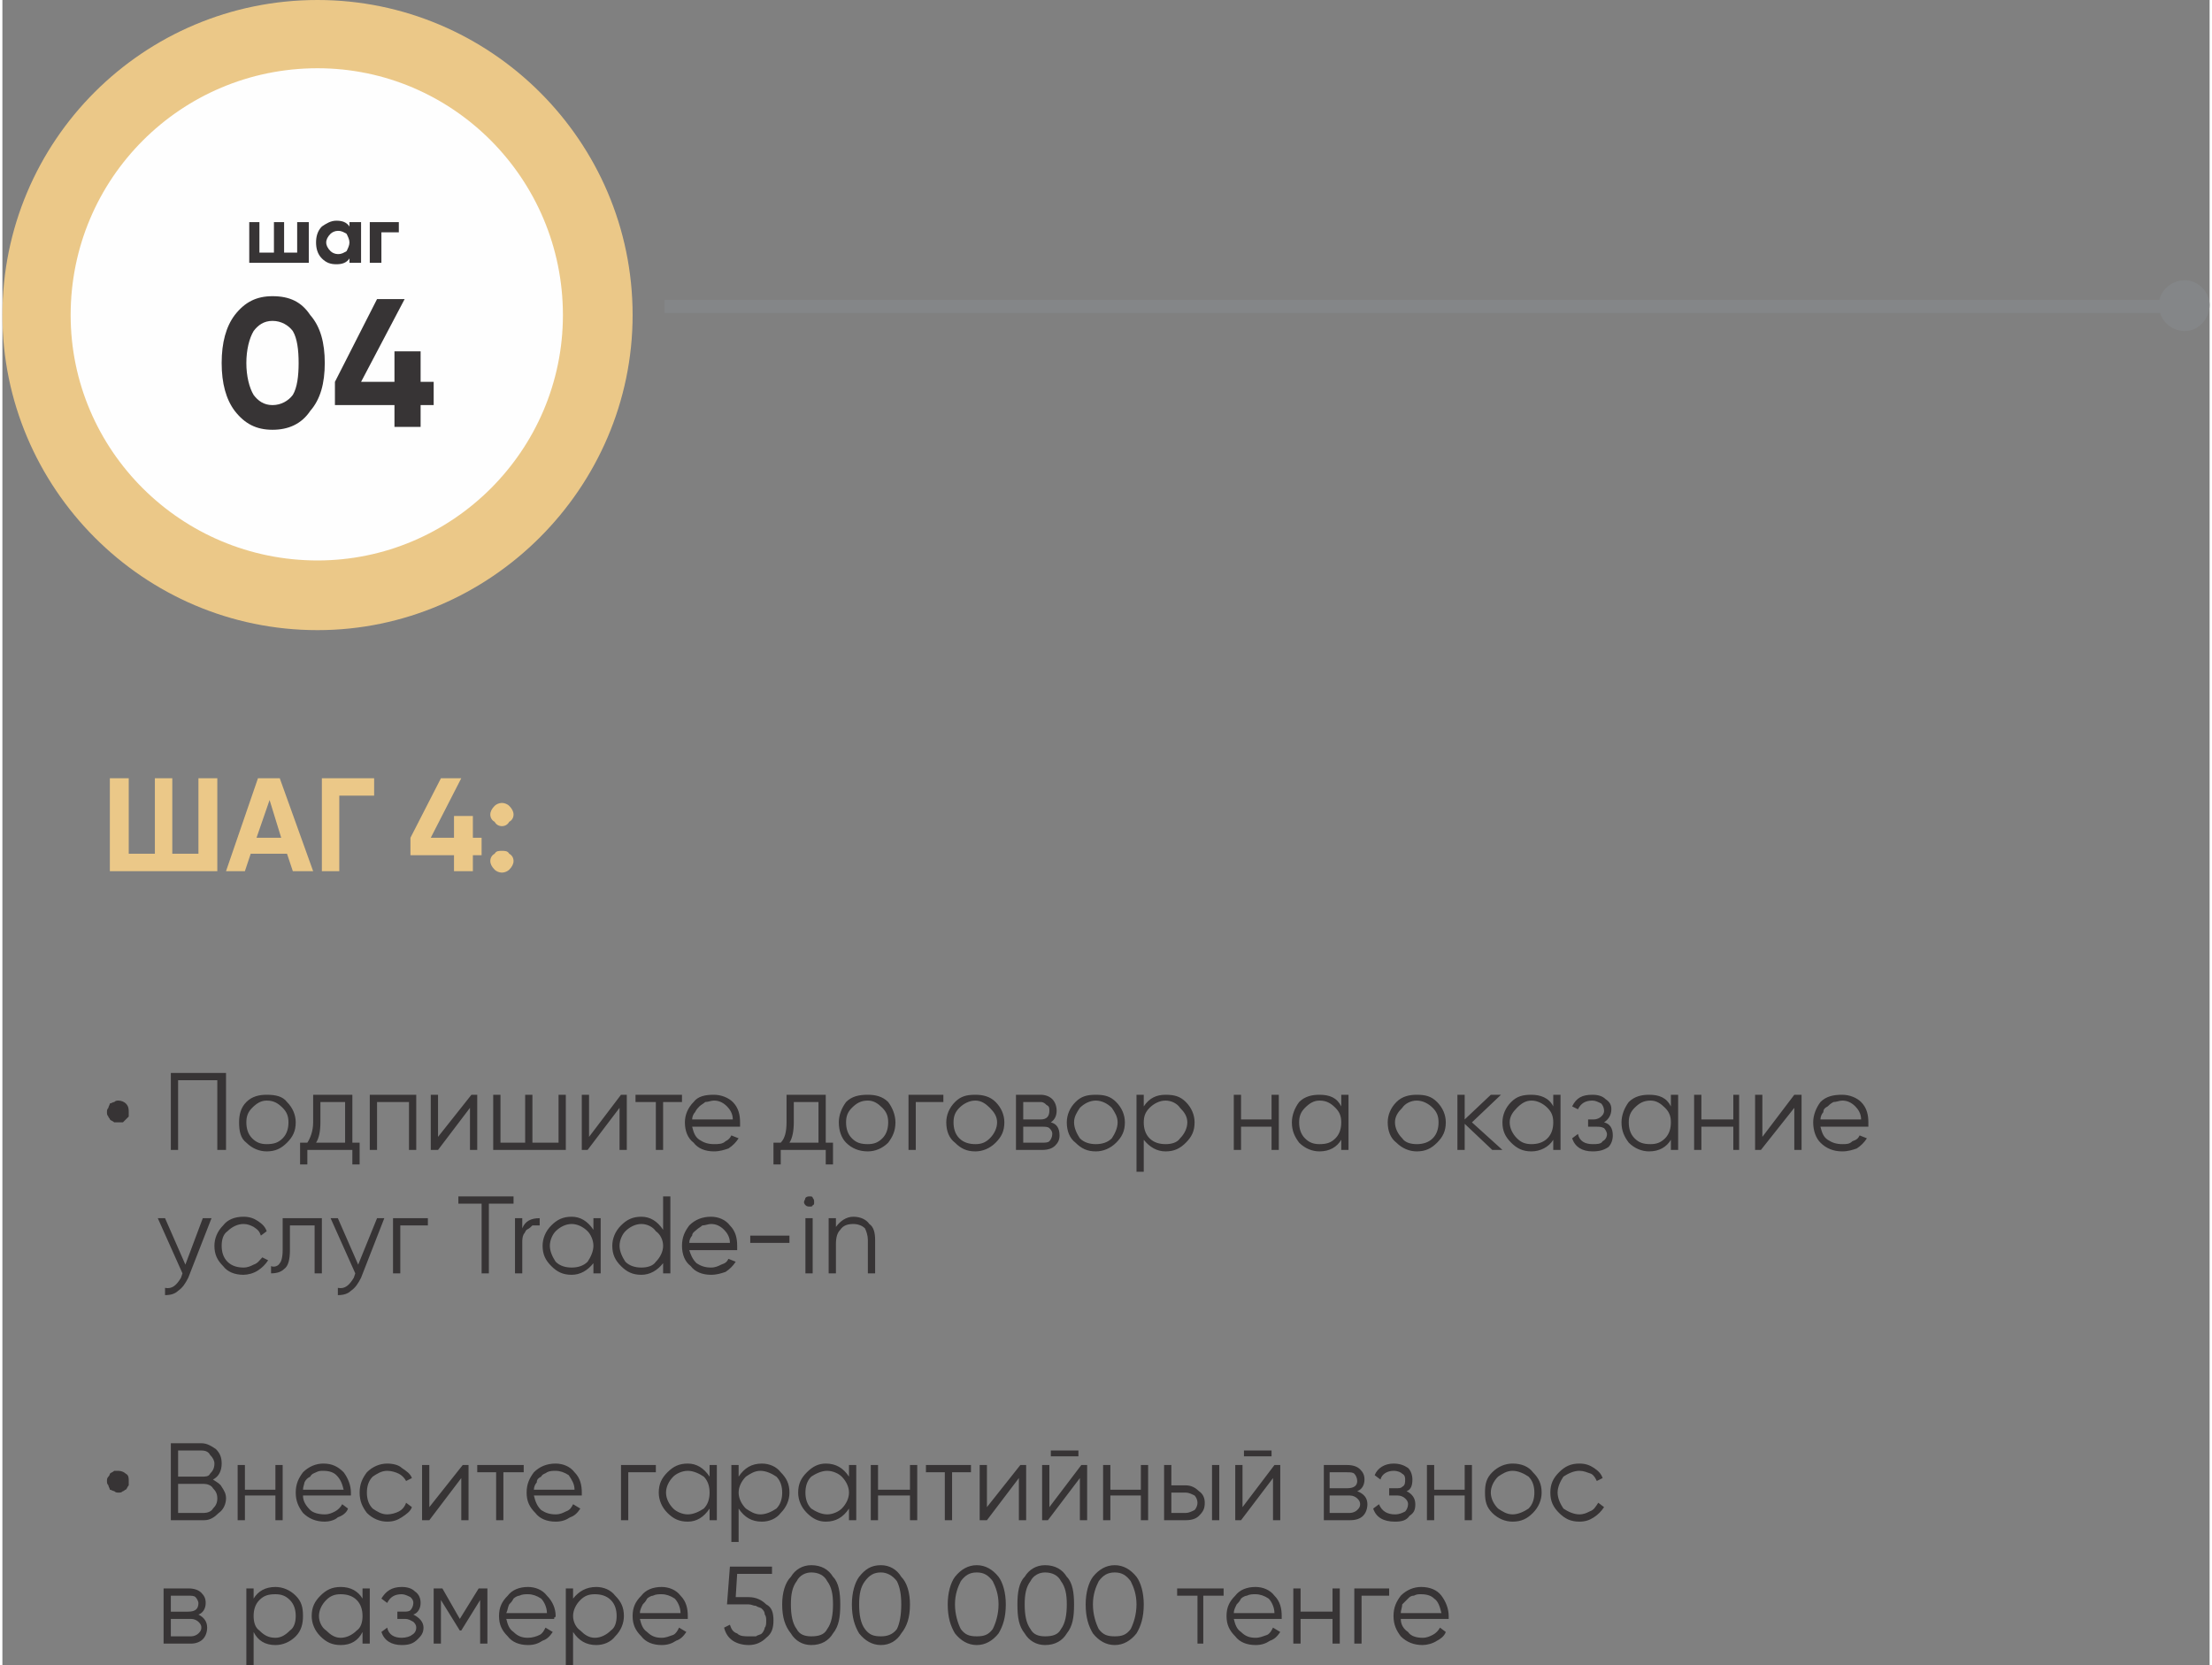
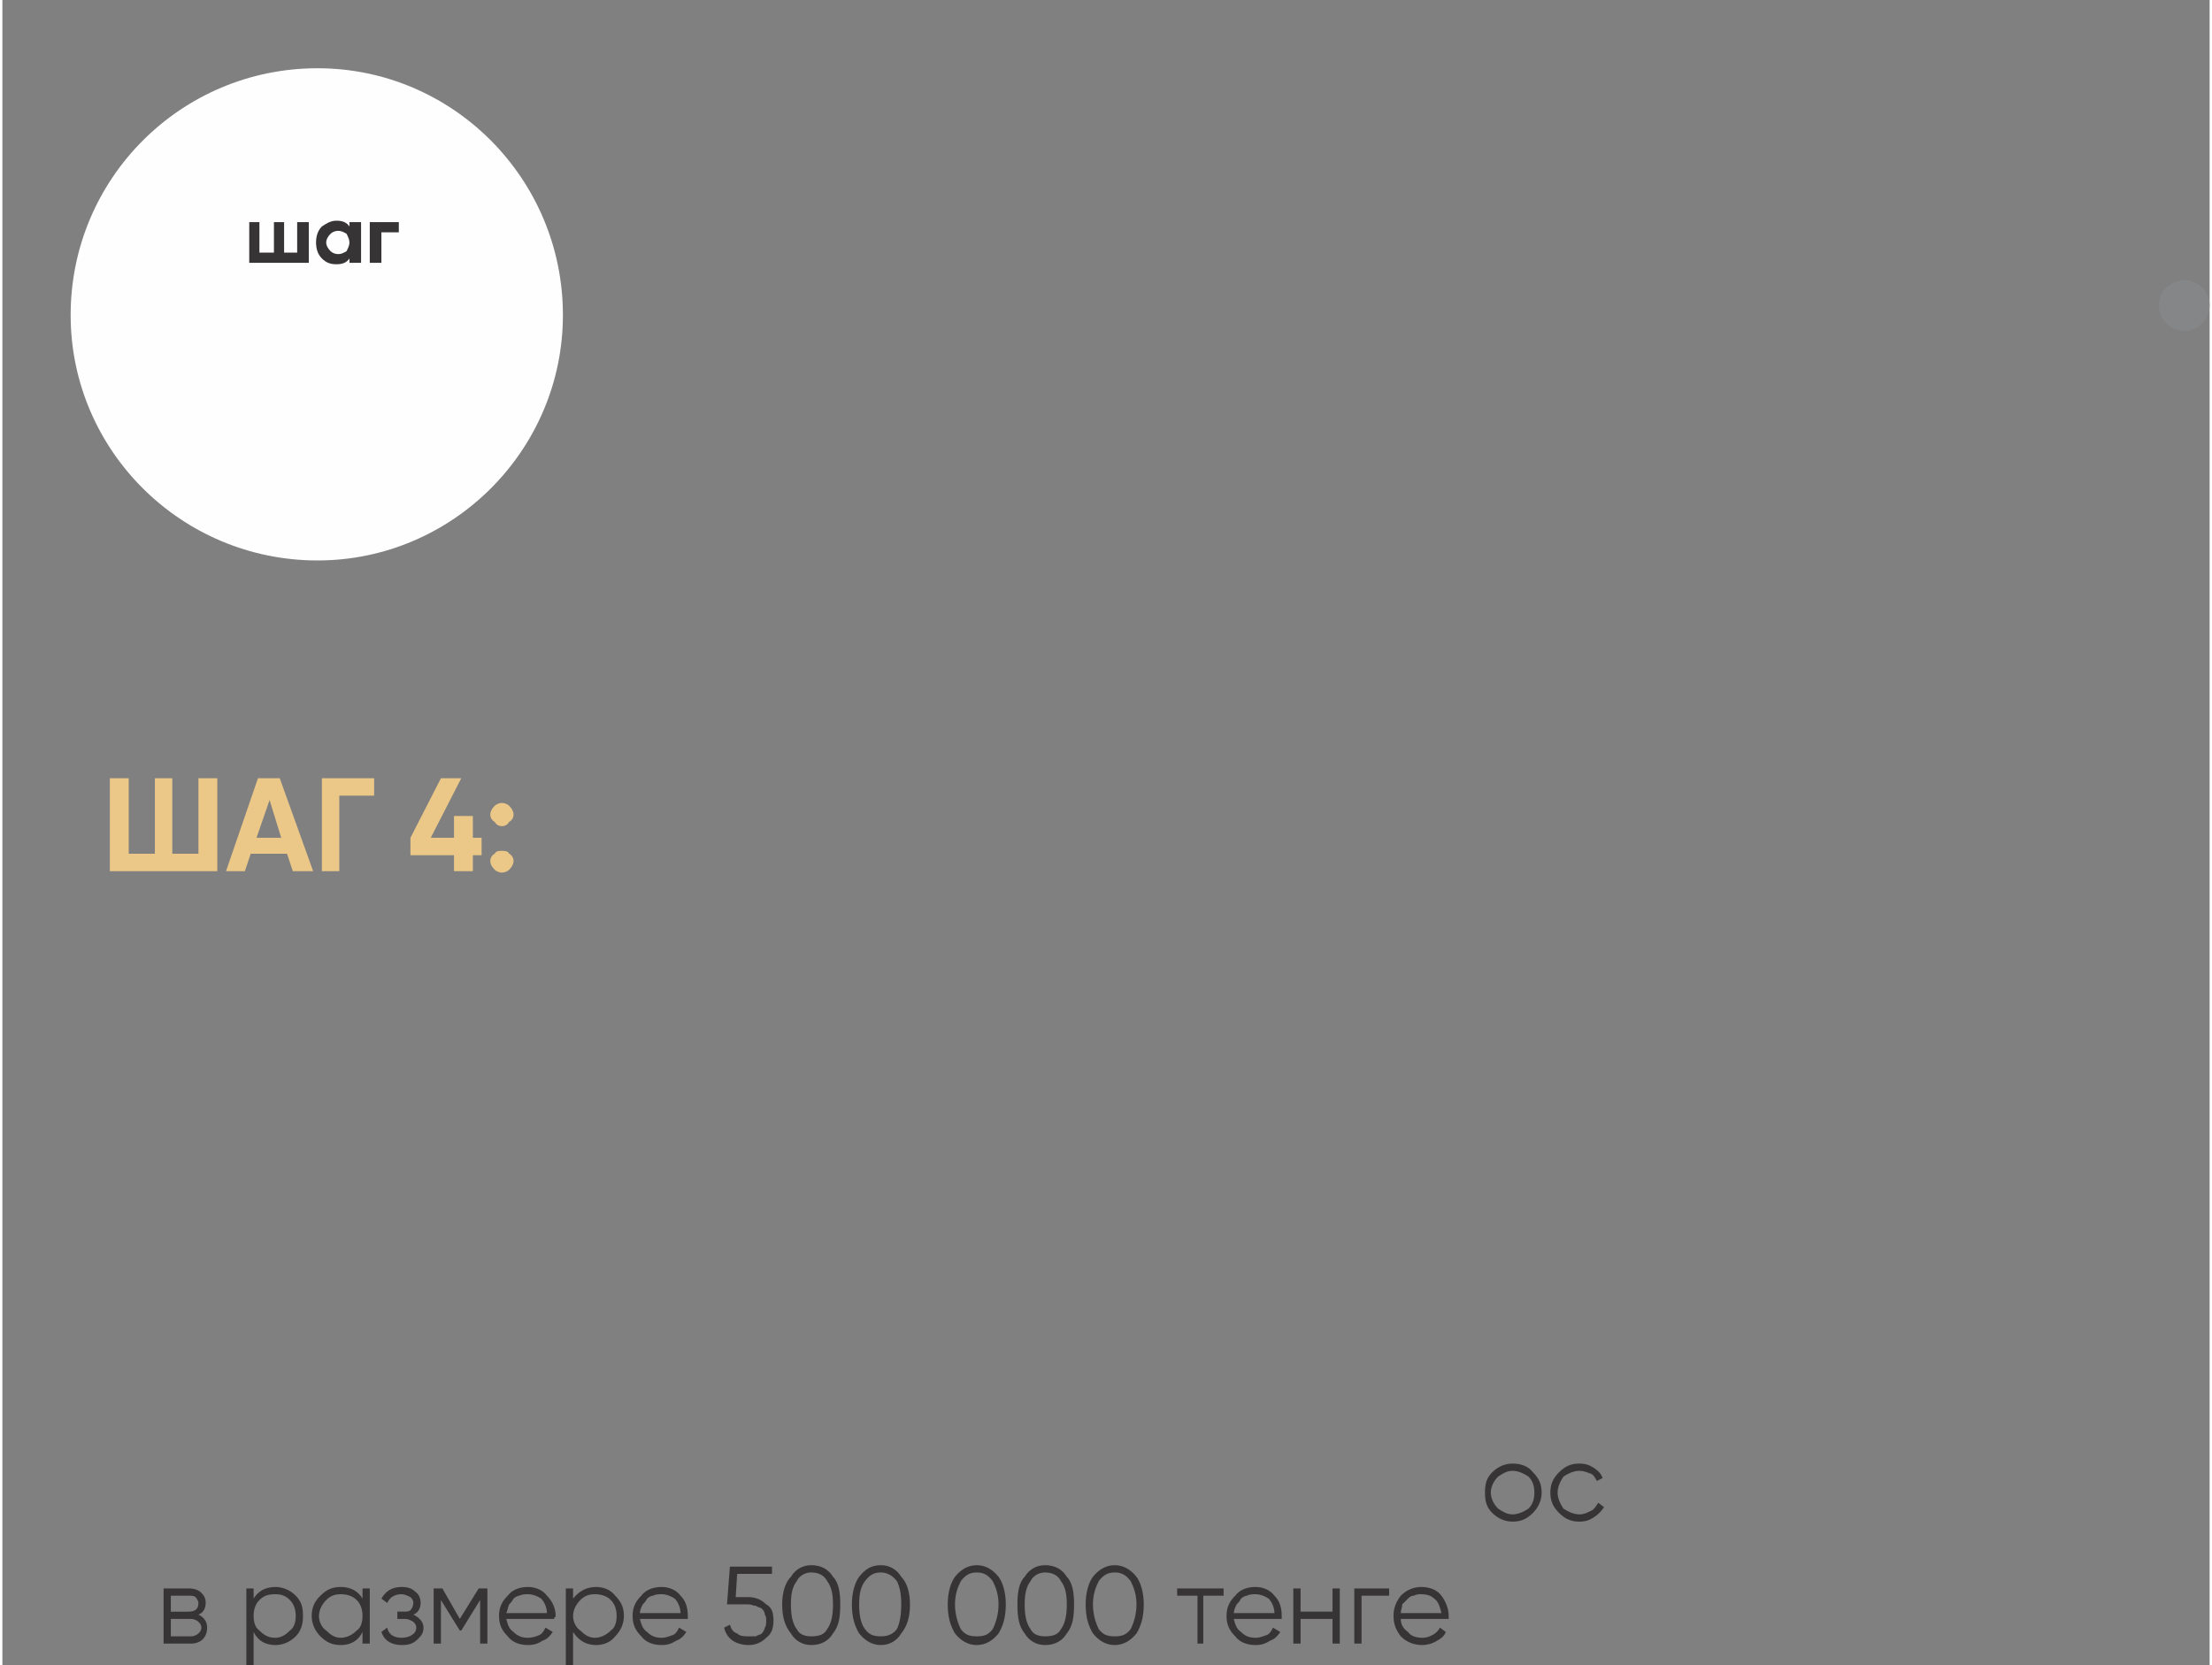
<svg xmlns="http://www.w3.org/2000/svg" xml:space="preserve" width="421px" height="317px" style="shape-rendering:geometricPrecision; text-rendering:geometricPrecision; image-rendering:optimizeQuality; fill-rule:evenodd; clip-rule:evenodd" viewBox="0 0 15.2 11.47">
  <rect x="0" y="0" width="15.2" height="11.47" fill="#808080" stroke="none" />
  <defs>
    <style type="text/css">  .str0 {stroke:#848688;stroke-width:0.09;stroke-miterlimit:22.926} .fil4 {fill:none} .fil3 {fill:#FEFEFE} .fil5 {fill:#848688} .fil2 {fill:#EBC888} .fil1 {fill:#373435;fill-rule:nonzero} .fil0 {fill:#EBC888;fill-rule:nonzero}  </style>
  </defs>
  <g id="Слой_x0020_1">
    <g id="_2227284579552">
      <path class="fil0" d="M1.35 5.36l0.13 0 0 0.64 -0.74 0 0 -0.64 0.13 0 0 0.52 0.18 0 0 -0.52 0.12 0 0 0.52 0.18 0 0 -0.52zm0.65 0.64l-0.04 -0.12 -0.25 0 -0.04 0.12 -0.13 0 0.22 -0.64 0.15 0 0.23 0.64 -0.14 0zm-0.25 -0.23l0.17 0 -0.08 -0.26 -0.09 0.26zm0.81 -0.41l0 0.12 -0.24 0 0 0.52 -0.12 0 0 -0.64 0.36 0zm0.74 0.41l0 0.12 -0.06 0 0 0.11 -0.13 0 0 -0.11 -0.3 0 0 -0.12 0.21 -0.41 0.14 0 -0.21 0.41 0.16 0 0 -0.15 0.13 0 0 0.15 0.06 0zm0.19 -0.11c-0.01,0.02 -0.03,0.03 -0.05,0.03 -0.02,0 -0.04,-0.01 -0.05,-0.03 -0.02,-0.01 -0.03,-0.03 -0.03,-0.05 0,-0.02 0.01,-0.04 0.03,-0.06 0.01,-0.01 0.03,-0.02 0.05,-0.02 0.02,0 0.04,0.01 0.05,0.02 0.02,0.02 0.03,0.04 0.03,0.06 0,0.02 -0.01,0.04 -0.03,0.05zm0 0.33c-0.01,0.01 -0.03,0.02 -0.05,0.02 -0.02,0 -0.04,-0.01 -0.05,-0.02 -0.02,-0.02 -0.03,-0.04 -0.03,-0.06 0,-0.02 0.01,-0.04 0.03,-0.05 0.01,-0.02 0.03,-0.02 0.05,-0.02 0.02,0 0.04,0 0.05,0.02 0.02,0.01 0.03,0.03 0.03,0.05 0,0.02 -0.01,0.04 -0.03,0.06z" />
-       <path class="fil1" d="M0.8 7.73c-0.01,0 -0.02,0 -0.03,0 -0.01,-0.01 -0.02,-0.01 -0.03,-0.02 0,-0.01 -0.01,-0.01 -0.01,-0.02 -0.01,-0.01 -0.01,-0.02 -0.01,-0.03 0,-0.01 0,-0.02 0.01,-0.03 0,-0.01 0.01,-0.02 0.01,-0.03 0.01,0 0.02,-0.01 0.03,-0.01 0.01,-0.01 0.02,-0.01 0.03,-0.01 0.02,0 0.04,0.01 0.05,0.02 0.02,0.02 0.02,0.04 0.02,0.06 0,0.01 0,0.02 0,0.03 -0.01,0.01 -0.01,0.01 -0.02,0.02 -0.01,0.01 -0.01,0.01 -0.02,0.02 -0.01,0 -0.02,0 -0.03,0zm0.74 -0.34l0 0.53 -0.06 0 0 -0.48 -0.27 0 0 0.48 -0.05 0 0 -0.53 0.38 0zm0.42 0.48c-0.04,0.04 -0.08,0.06 -0.14,0.06 -0.05,0 -0.1,-0.02 -0.14,-0.06 -0.04,-0.03 -0.05,-0.08 -0.05,-0.14 0,-0.05 0.01,-0.1 0.05,-0.14 0.04,-0.04 0.09,-0.05 0.14,-0.05 0.06,0 0.11,0.01 0.14,0.05 0.04,0.04 0.06,0.09 0.06,0.14 0,0.06 -0.02,0.1 -0.06,0.14zm-0.24 -0.03c0.03,0.03 0.06,0.04 0.1,0.04 0.05,0 0.08,-0.01 0.11,-0.04 0.03,-0.03 0.04,-0.07 0.04,-0.11 0,-0.04 -0.01,-0.07 -0.04,-0.1 -0.03,-0.03 -0.06,-0.05 -0.11,-0.05 -0.04,0 -0.07,0.02 -0.1,0.05 -0.03,0.03 -0.04,0.06 -0.04,0.1 0,0.04 0.01,0.08 0.04,0.11zm0.69 0.03l0.05 0 0 0.15 -0.05 0 0 -0.1 -0.31 0 0 0.1 -0.05 0 0 -0.15 0.05 0c0.02,-0.03 0.04,-0.08 0.04,-0.14l0 -0.19 0.27 0 0 0.33zm-0.05 0l0 -0.28 -0.17 0 0 0.14c0,0.06 -0.01,0.11 -0.03,0.14l0.2 0zm0.49 -0.33l0 0.38 -0.05 0 0 -0.33 -0.22 0 0 0.33 -0.05 0 0 -0.38 0.32 0zm0.38 0l0.04 0 0 0.38 -0.05 0 0 -0.29 -0.22 0.29 -0.05 0 0 -0.38 0.05 0 0 0.29 0.23 -0.29zm0.6 0l0.05 0 0 0.38 -0.5 0 0 -0.38 0.05 0 0 0.33 0.17 0 0 -0.33 0.05 0 0 0.33 0.18 0 0 -0.33zm0.43 0l0.04 0 0 0.38 -0.05 0 0 -0.29 -0.22 0.29 -0.04 0 0 -0.38 0.05 0 0 0.29 0.22 -0.29zm0.42 0l0 0.05 -0.13 0 0 0.33 -0.05 0 0 -0.33 -0.14 0 0 -0.05 0.32 0zm0.22 0c0.05,0 0.1,0.02 0.13,0.05 0.04,0.04 0.05,0.09 0.05,0.14 0,0.01 0,0.01 0,0.01 0,0.01 0,0.01 0,0.02l-0.33 0c0.01,0.04 0.02,0.07 0.05,0.09 0.03,0.02 0.06,0.03 0.1,0.03 0.03,0 0.06,0 0.08,-0.02 0.02,-0.01 0.03,-0.02 0.04,-0.04l0.05 0.02c-0.02,0.03 -0.04,0.05 -0.07,0.07 -0.03,0.01 -0.06,0.02 -0.1,0.02 -0.06,0 -0.11,-0.02 -0.14,-0.06 -0.04,-0.03 -0.06,-0.08 -0.06,-0.14 0,-0.05 0.02,-0.1 0.06,-0.14 0.03,-0.04 0.08,-0.05 0.14,-0.05zm0 0.04c-0.02,0 -0.04,0.01 -0.06,0.01 -0.01,0.01 -0.03,0.02 -0.04,0.03 -0.01,0.01 -0.02,0.02 -0.03,0.04 -0.01,0.01 -0.02,0.03 -0.02,0.05l0.28 0c0,-0.04 -0.02,-0.07 -0.04,-0.09 -0.03,-0.03 -0.06,-0.04 -0.09,-0.04zm0.77 0.29l0.05 0 0 0.15 -0.05 0 0 -0.1 -0.31 0 0 0.1 -0.05 0 0 -0.15 0.05 0c0.03,-0.03 0.04,-0.08 0.04,-0.14l0 -0.19 0.27 0 0 0.33zm-0.05 0l0 -0.28 -0.17 0 0 0.14c0,0.06 -0.01,0.11 -0.03,0.14l0.2 0zm0.48 0c-0.04,0.04 -0.09,0.06 -0.14,0.06 -0.06,0 -0.11,-0.02 -0.15,-0.06 -0.03,-0.03 -0.05,-0.08 -0.05,-0.14 0,-0.05 0.02,-0.1 0.05,-0.14 0.04,-0.04 0.09,-0.05 0.15,-0.05 0.05,0 0.1,0.01 0.14,0.05 0.03,0.04 0.05,0.09 0.05,0.14 0,0.06 -0.02,0.1 -0.05,0.14zm-0.25 -0.03c0.03,0.03 0.06,0.04 0.11,0.04 0.04,0 0.07,-0.01 0.1,-0.04 0.03,-0.03 0.04,-0.07 0.04,-0.11 0,-0.04 -0.01,-0.07 -0.04,-0.1 -0.03,-0.03 -0.06,-0.05 -0.1,-0.05 -0.05,0 -0.08,0.02 -0.11,0.05 -0.03,0.03 -0.04,0.06 -0.04,0.1 0,0.04 0.01,0.08 0.04,0.11zm0.63 -0.3l0 0.05 -0.19 0 0 0.33 -0.05 0 0 -0.38 0.24 0zm0.36 0.33c-0.04,0.04 -0.09,0.06 -0.14,0.06 -0.06,0 -0.1,-0.02 -0.14,-0.06 -0.04,-0.03 -0.06,-0.08 -0.06,-0.14 0,-0.05 0.02,-0.1 0.06,-0.14 0.04,-0.04 0.08,-0.05 0.14,-0.05 0.05,0 0.1,0.01 0.14,0.05 0.04,0.04 0.06,0.09 0.06,0.14 0,0.06 -0.02,0.1 -0.06,0.14zm-0.25 -0.03c0.03,0.03 0.07,0.04 0.11,0.04 0.04,0 0.07,-0.01 0.1,-0.04 0.03,-0.03 0.05,-0.07 0.05,-0.11 0,-0.04 -0.02,-0.07 -0.05,-0.1 -0.03,-0.03 -0.06,-0.05 -0.1,-0.05 -0.04,0 -0.08,0.02 -0.11,0.05 -0.03,0.03 -0.04,0.06 -0.04,0.1 0,0.04 0.01,0.08 0.04,0.11zm0.63 -0.11c0.04,0.01 0.06,0.04 0.06,0.09 0,0.03 -0.01,0.05 -0.03,0.07 -0.02,0.02 -0.05,0.03 -0.09,0.03l-0.18 0 0 -0.38 0.17 0c0.03,0 0.06,0.01 0.08,0.03 0.02,0.02 0.03,0.05 0.03,0.08 0,0.03 -0.01,0.06 -0.04,0.08zm-0.19 -0.14l0 0.12 0.12 0c0.04,0 0.06,-0.02 0.06,-0.06 0,-0.02 0,-0.03 -0.02,-0.04 -0.01,-0.01 -0.02,-0.02 -0.04,-0.02l-0.12 0zm0.13 0.28c0.02,0 0.04,0 0.05,-0.01 0.01,-0.01 0.02,-0.03 0.02,-0.05 0,-0.02 -0.01,-0.03 -0.02,-0.04 -0.01,-0.01 -0.03,-0.01 -0.05,-0.01l-0.13 0 0 0.11 0.13 0zm0.51 0c-0.04,0.04 -0.09,0.06 -0.14,0.06 -0.06,0 -0.1,-0.02 -0.14,-0.06 -0.04,-0.03 -0.06,-0.08 -0.06,-0.14 0,-0.05 0.02,-0.1 0.06,-0.14 0.04,-0.04 0.08,-0.05 0.14,-0.05 0.06,0 0.1,0.01 0.14,0.05 0.04,0.04 0.06,0.09 0.06,0.14 0,0.06 -0.02,0.1 -0.06,0.14zm-0.25 -0.03c0.03,0.03 0.07,0.04 0.11,0.04 0.04,0 0.08,-0.01 0.11,-0.04 0.02,-0.03 0.04,-0.07 0.04,-0.11 0,-0.04 -0.02,-0.07 -0.04,-0.1 -0.03,-0.03 -0.07,-0.05 -0.11,-0.05 -0.04,0 -0.08,0.02 -0.11,0.05 -0.02,0.03 -0.04,0.06 -0.04,0.1 0,0.04 0.02,0.08 0.04,0.11zm0.59 -0.3c0.06,0 0.1,0.01 0.14,0.05 0.04,0.04 0.06,0.09 0.06,0.14 0,0.06 -0.02,0.1 -0.06,0.14 -0.04,0.04 -0.08,0.06 -0.14,0.06 -0.06,0 -0.11,-0.03 -0.15,-0.08l0 0.22 -0.05 0 0 -0.53 0.05 0 0 0.08c0.04,-0.06 0.09,-0.08 0.15,-0.08zm-0.11 0.3c0.03,0.03 0.07,0.04 0.11,0.04 0.04,0 0.08,-0.01 0.1,-0.04 0.03,-0.03 0.05,-0.07 0.05,-0.11 0,-0.04 -0.02,-0.07 -0.05,-0.1 -0.02,-0.03 -0.06,-0.05 -0.1,-0.05 -0.04,0 -0.08,0.02 -0.11,0.05 -0.03,0.03 -0.04,0.06 -0.04,0.1 0,0.04 0.01,0.08 0.04,0.11zm0.84 -0.3l0.05 0 0 0.38 -0.05 0 0 -0.16 -0.21 0 0 0.16 -0.05 0 0 -0.38 0.05 0 0 0.17 0.21 0 0 -0.17zm0.48 0l0.05 0 0 0.38 -0.05 0 0 -0.07c-0.03,0.05 -0.08,0.08 -0.15,0.08 -0.05,0 -0.1,-0.02 -0.14,-0.06 -0.03,-0.04 -0.05,-0.08 -0.05,-0.14 0,-0.05 0.02,-0.1 0.05,-0.14 0.04,-0.04 0.09,-0.05 0.14,-0.05 0.07,0 0.12,0.02 0.15,0.08l0 -0.08zm-0.25 0.3c0.03,0.03 0.06,0.04 0.1,0.04 0.05,0 0.08,-0.01 0.11,-0.04 0.03,-0.03 0.04,-0.07 0.04,-0.11 0,-0.04 -0.01,-0.07 -0.04,-0.1 -0.03,-0.03 -0.06,-0.05 -0.11,-0.05 -0.04,0 -0.07,0.02 -0.1,0.05 -0.03,0.03 -0.04,0.06 -0.04,0.1 0,0.04 0.01,0.08 0.04,0.11zm0.91 0.03c-0.04,0.04 -0.08,0.06 -0.14,0.06 -0.05,0 -0.1,-0.02 -0.14,-0.06 -0.04,-0.03 -0.06,-0.08 -0.06,-0.14 0,-0.05 0.02,-0.1 0.06,-0.14 0.04,-0.04 0.09,-0.05 0.14,-0.05 0.06,0 0.1,0.01 0.14,0.05 0.04,0.04 0.06,0.09 0.06,0.14 0,0.06 -0.02,0.1 -0.06,0.14zm-0.24 -0.03c0.02,0.03 0.06,0.04 0.1,0.04 0.04,0 0.08,-0.01 0.11,-0.04 0.03,-0.03 0.04,-0.07 0.04,-0.11 0,-0.04 -0.01,-0.07 -0.04,-0.1 -0.03,-0.03 -0.07,-0.05 -0.11,-0.05 -0.04,0 -0.08,0.02 -0.1,0.05 -0.03,0.03 -0.05,0.06 -0.05,0.1 0,0.04 0.02,0.08 0.05,0.11zm0.69 0.08l-0.07 0 -0.19 -0.18 0 0.18 -0.05 0 0 -0.38 0.05 0 0 0.17 0.18 -0.17 0.07 0 -0.2 0.19 0.21 0.19zm0.35 -0.38l0.05 0 0 0.38 -0.05 0 0 -0.07c-0.03,0.05 -0.09,0.08 -0.15,0.08 -0.06,0 -0.1,-0.02 -0.14,-0.06 -0.04,-0.04 -0.06,-0.08 -0.06,-0.14 0,-0.05 0.02,-0.1 0.06,-0.14 0.04,-0.04 0.08,-0.05 0.14,-0.05 0.06,0 0.12,0.02 0.15,0.08l0 -0.08zm-0.25 0.3c0.03,0.03 0.06,0.04 0.1,0.04 0.04,0 0.08,-0.01 0.11,-0.04 0.03,-0.03 0.04,-0.07 0.04,-0.11 0,-0.04 -0.01,-0.07 -0.04,-0.1 -0.03,-0.03 -0.07,-0.05 -0.11,-0.05 -0.04,0 -0.07,0.02 -0.1,0.05 -0.03,0.03 -0.05,0.06 -0.05,0.1 0,0.04 0.02,0.08 0.05,0.11zm0.6 -0.11c0.04,0.01 0.06,0.04 0.06,0.09 0,0.03 -0.01,0.06 -0.03,0.08 -0.03,0.02 -0.06,0.03 -0.11,0.03 -0.07,0 -0.12,-0.03 -0.14,-0.09l0.04 -0.03c0.01,0.05 0.05,0.07 0.1,0.07 0.03,0 0.06,0 0.07,-0.02 0.02,-0.01 0.03,-0.03 0.03,-0.05 0,-0.01 -0.01,-0.03 -0.02,-0.04 -0.02,-0.01 -0.03,-0.01 -0.06,-0.01l-0.05 0 0 -0.05 0.04 0c0.02,0 0.04,-0.01 0.05,-0.02 0.01,-0.01 0.02,-0.02 0.02,-0.04 0,-0.02 -0.01,-0.04 -0.02,-0.05 -0.02,-0.01 -0.04,-0.02 -0.06,-0.02 -0.05,0 -0.08,0.02 -0.1,0.06l-0.04 -0.02c0.03,-0.06 0.07,-0.08 0.14,-0.08 0.04,0 0.07,0.01 0.09,0.03 0.03,0.02 0.04,0.04 0.04,0.07 0,0.04 -0.02,0.07 -0.05,0.09zm0.46 -0.19l0.05 0 0 0.38 -0.05 0 0 -0.07c-0.03,0.05 -0.08,0.08 -0.15,0.08 -0.05,0 -0.1,-0.02 -0.14,-0.06 -0.03,-0.04 -0.05,-0.08 -0.05,-0.14 0,-0.05 0.02,-0.1 0.05,-0.14 0.04,-0.04 0.09,-0.05 0.14,-0.05 0.07,0 0.12,0.02 0.15,0.08l0 -0.08zm-0.25 0.3c0.03,0.03 0.06,0.04 0.11,0.04 0.04,0 0.07,-0.01 0.1,-0.04 0.03,-0.03 0.04,-0.07 0.04,-0.11 0,-0.04 -0.01,-0.07 -0.04,-0.1 -0.03,-0.03 -0.06,-0.05 -0.1,-0.05 -0.05,0 -0.08,0.02 -0.11,0.05 -0.03,0.03 -0.04,0.06 -0.04,0.1 0,0.04 0.01,0.08 0.04,0.11zm0.68 -0.3l0.04 0 0 0.38 -0.04 0 0 -0.16 -0.22 0 0 0.16 -0.05 0 0 -0.38 0.05 0 0 0.17 0.22 0 0 -0.17zm0.42 0l0.05 0 0 0.38 -0.05 0 0 -0.29 -0.23 0.29 -0.04 0 0 -0.38 0.05 0 0 0.29 0.22 -0.29zm0.33 0c0.05,0 0.1,0.02 0.13,0.05 0.04,0.04 0.05,0.09 0.05,0.14 0,0.01 0,0.01 0,0.01 0,0.01 0,0.01 0,0.02l-0.33 0c0.01,0.04 0.02,0.07 0.05,0.09 0.03,0.02 0.06,0.03 0.1,0.03 0.03,0 0.05,0 0.07,-0.02 0.03,-0.01 0.04,-0.02 0.05,-0.04l0.05 0.02c-0.02,0.03 -0.04,0.05 -0.07,0.07 -0.03,0.01 -0.06,0.02 -0.1,0.02 -0.06,0 -0.11,-0.02 -0.15,-0.06 -0.03,-0.03 -0.05,-0.08 -0.05,-0.14 0,-0.05 0.02,-0.1 0.05,-0.14 0.04,-0.04 0.09,-0.05 0.15,-0.05zm0 0.04c-0.02,0 -0.04,0.01 -0.06,0.01 -0.02,0.01 -0.03,0.02 -0.04,0.03 -0.02,0.01 -0.03,0.02 -0.03,0.04 -0.01,0.01 -0.02,0.03 -0.02,0.05l0.28 0c0,-0.04 -0.02,-0.07 -0.04,-0.09 -0.03,-0.03 -0.06,-0.04 -0.09,-0.04zm-11.29 0.81l0.06 0 -0.16 0.41c-0.02,0.04 -0.04,0.07 -0.07,0.09 -0.02,0.02 -0.05,0.03 -0.09,0.03l0 -0.05c0.05,0.01 0.08,-0.02 0.11,-0.07l0.01 -0.03 -0.17 -0.38 0.05 0 0.14 0.32 0.12 -0.32zm0.28 0.39c-0.06,0 -0.11,-0.02 -0.14,-0.06 -0.04,-0.04 -0.06,-0.08 -0.06,-0.14 0,-0.05 0.02,-0.1 0.06,-0.14 0.03,-0.04 0.08,-0.06 0.14,-0.06 0.04,0 0.07,0.01 0.1,0.03 0.03,0.02 0.05,0.04 0.06,0.07l-0.04 0.03c-0.01,-0.03 -0.02,-0.04 -0.05,-0.06 -0.02,-0.01 -0.04,-0.02 -0.07,-0.02 -0.04,0 -0.08,0.02 -0.11,0.05 -0.03,0.02 -0.04,0.06 -0.04,0.1 0,0.04 0.01,0.08 0.04,0.11 0.03,0.03 0.07,0.04 0.11,0.04 0.03,0 0.05,-0.01 0.07,-0.02 0.03,-0.01 0.04,-0.03 0.06,-0.05l0.04 0.02c-0.02,0.03 -0.04,0.05 -0.07,0.07 -0.03,0.02 -0.07,0.03 -0.1,0.03zm0.54 -0.39l0 0.38 -0.05 0 0 -0.33 -0.17 0 0 0.17c0,0.06 -0.01,0.11 -0.04,0.13 -0.02,0.02 -0.05,0.03 -0.09,0.03l0 -0.05c0.02,0.01 0.05,0 0.06,-0.02 0.01,-0.01 0.02,-0.04 0.02,-0.09l0 -0.22 0.27 0zm0.38 0l0.05 0 -0.16 0.41c-0.02,0.04 -0.04,0.07 -0.07,0.09 -0.02,0.02 -0.05,0.03 -0.09,0.03l0 -0.05c0.05,0.01 0.08,-0.02 0.11,-0.07l0.01 -0.03 -0.17 -0.38 0.05 0 0.14 0.32 0.13 -0.32zm0.35 0l0 0.05 -0.19 0 0 0.33 -0.05 0 0 -0.38 0.24 0zm0.59 -0.15l0 0.05 -0.17 0 0 0.48 -0.05 0 0 -0.48 -0.16 0 0 -0.05 0.38 0zm0.06 0.22c0.02,-0.05 0.06,-0.07 0.12,-0.07l0 0.05c-0.02,0 -0.03,0 -0.05,0 -0.01,0.01 -0.02,0.02 -0.04,0.03 -0.01,0.01 -0.01,0.02 -0.02,0.03 -0.01,0.02 -0.01,0.04 -0.01,0.06l0 0.21 -0.05 0 0 -0.38 0.05 0 0 0.07zm0.49 -0.07l0.05 0 0 0.38 -0.05 0 0 -0.07c-0.04,0.05 -0.09,0.08 -0.15,0.08 -0.06,0 -0.1,-0.02 -0.14,-0.06 -0.04,-0.04 -0.06,-0.08 -0.06,-0.14 0,-0.05 0.02,-0.1 0.06,-0.14 0.04,-0.04 0.08,-0.06 0.14,-0.06 0.06,0 0.11,0.03 0.15,0.09l0 -0.08zm-0.26 0.3c0.03,0.03 0.07,0.04 0.11,0.04 0.04,0 0.08,-0.01 0.11,-0.04 0.02,-0.03 0.04,-0.07 0.04,-0.11 0,-0.04 -0.02,-0.08 -0.04,-0.1 -0.03,-0.03 -0.07,-0.05 -0.11,-0.05 -0.04,0 -0.08,0.02 -0.11,0.05 -0.02,0.02 -0.04,0.06 -0.04,0.1 0,0.04 0.02,0.08 0.04,0.11zm0.74 -0.45l0.05 0 0 0.53 -0.05 0 0 -0.07c-0.04,0.05 -0.09,0.08 -0.15,0.08 -0.06,0 -0.1,-0.02 -0.14,-0.06 -0.04,-0.04 -0.06,-0.08 -0.06,-0.14 0,-0.05 0.02,-0.1 0.06,-0.14 0.04,-0.04 0.08,-0.06 0.14,-0.06 0.06,0 0.11,0.03 0.15,0.09l0 -0.23zm-0.26 0.45c0.03,0.03 0.07,0.04 0.11,0.04 0.04,0 0.08,-0.01 0.1,-0.04 0.03,-0.03 0.05,-0.07 0.05,-0.11 0,-0.04 -0.02,-0.08 -0.05,-0.1 -0.02,-0.03 -0.06,-0.05 -0.1,-0.05 -0.04,0 -0.08,0.02 -0.11,0.05 -0.02,0.02 -0.04,0.06 -0.04,0.1 0,0.04 0.02,0.08 0.04,0.11zm0.59 -0.31c0.05,0 0.1,0.02 0.13,0.06 0.04,0.04 0.05,0.09 0.05,0.14 0,0.01 0,0.01 0,0.01 0,0.01 0,0.01 0,0.02l-0.33 0c0.01,0.03 0.02,0.06 0.05,0.09 0.03,0.02 0.06,0.03 0.1,0.03 0.03,0 0.05,-0.01 0.07,-0.02 0.03,-0.01 0.04,-0.02 0.05,-0.04l0.05 0.02c-0.02,0.03 -0.04,0.05 -0.07,0.07 -0.03,0.01 -0.06,0.02 -0.1,0.02 -0.06,0 -0.11,-0.02 -0.14,-0.06 -0.04,-0.03 -0.06,-0.08 -0.06,-0.14 0,-0.06 0.02,-0.1 0.05,-0.14 0.04,-0.04 0.09,-0.06 0.15,-0.06zm0 0.05c-0.02,0 -0.04,0.01 -0.06,0.01 -0.01,0.01 -0.03,0.02 -0.04,0.03 -0.01,0.01 -0.03,0.02 -0.03,0.04 -0.01,0.01 -0.02,0.03 -0.02,0.05l0.28 0c0,-0.04 -0.02,-0.07 -0.04,-0.09 -0.03,-0.03 -0.06,-0.04 -0.09,-0.04zm0.27 0.13l0 -0.05 0.27 0 0 0.05 -0.27 0zm0.43 -0.26c0,0.01 -0.01,0.01 -0.02,0.01 -0.01,0 -0.02,0 -0.03,-0.01 0,0 -0.01,-0.01 -0.01,-0.02 0,-0.01 0.01,-0.02 0.01,-0.03 0.01,-0.01 0.02,-0.01 0.03,-0.01 0.01,0 0.02,0 0.02,0.01 0.01,0.01 0.01,0.02 0.01,0.03 0,0.01 0,0.02 -0.01,0.02zm-0.05 0.47l0 -0.38 0.05 0 0 0.38 -0.05 0zm0.33 -0.39c0.05,0 0.09,0.02 0.11,0.05 0.03,0.02 0.04,0.06 0.04,0.11l0 0.23 -0.05 0 0 -0.23c0,-0.03 -0.01,-0.06 -0.02,-0.08 -0.02,-0.02 -0.05,-0.03 -0.08,-0.03 -0.04,0 -0.07,0.01 -0.09,0.04 -0.02,0.02 -0.03,0.05 -0.03,0.1l0 0.2 -0.05 0 0 -0.38 0.05 0 0 0.06c0.03,-0.04 0.07,-0.07 0.12,-0.07zm-5.06 1.9c-0.01,0 -0.02,0 -0.03,-0.01 -0.01,0 -0.02,-0.01 -0.03,-0.01 0,-0.01 -0.01,-0.02 -0.01,-0.03 -0.01,-0.01 -0.01,-0.02 -0.01,-0.03 0,-0.01 0,-0.02 0.01,-0.03 0,0 0.01,-0.01 0.01,-0.02 0.01,-0.01 0.02,-0.01 0.03,-0.02 0.01,0 0.02,0 0.03,0 0.02,0 0.04,0.01 0.05,0.02 0.02,0.01 0.02,0.03 0.02,0.05 0,0.01 0,0.02 0,0.03 -0.01,0.01 -0.01,0.02 -0.02,0.03 -0.01,0 -0.01,0.01 -0.02,0.01 -0.01,0.01 -0.02,0.01 -0.03,0.01zm0.65 -0.09c0.03,0.02 0.05,0.03 0.06,0.05 0.02,0.03 0.03,0.05 0.03,0.08 0,0.04 -0.02,0.08 -0.05,0.1 -0.03,0.03 -0.06,0.05 -0.1,0.05l-0.23 0 0 -0.53 0.21 0c0.04,0 0.07,0.02 0.1,0.04 0.03,0.03 0.04,0.06 0.04,0.1 0,0.05 -0.02,0.09 -0.06,0.11zm-0.24 -0.2l0 0.18 0.16 0c0.03,0 0.05,0 0.06,-0.02 0.02,-0.02 0.03,-0.04 0.03,-0.07 0,-0.02 -0.01,-0.04 -0.03,-0.06 -0.01,-0.02 -0.03,-0.03 -0.06,-0.03l-0.16 0zm0.18 0.43c0.02,0 0.05,-0.01 0.06,-0.03 0.02,-0.02 0.03,-0.04 0.03,-0.07 0,-0.03 -0.01,-0.05 -0.03,-0.07 -0.01,-0.02 -0.04,-0.03 -0.06,-0.03l-0.18 0 0 0.2 0.18 0zm0.49 -0.33l0.05 0 0 0.38 -0.05 0 0 -0.17 -0.21 0 0 0.17 -0.05 0 0 -0.38 0.05 0 0 0.17 0.21 0 0 -0.17zm0.33 -0.01c0.06,0 0.1,0.02 0.14,0.06 0.03,0.04 0.05,0.09 0.05,0.14 0,0 0,0.01 0,0.01 0,0 0,0.01 0,0.01l-0.33 0c0,0.04 0.02,0.07 0.05,0.1 0.02,0.02 0.06,0.03 0.1,0.03 0.03,0 0.05,-0.01 0.07,-0.02 0.02,-0.01 0.04,-0.03 0.05,-0.05l0.04 0.03c-0.01,0.03 -0.04,0.05 -0.07,0.06 -0.02,0.02 -0.06,0.03 -0.09,0.03 -0.06,0 -0.11,-0.02 -0.15,-0.06 -0.03,-0.04 -0.05,-0.08 -0.05,-0.14 0,-0.06 0.02,-0.1 0.05,-0.14 0.04,-0.04 0.09,-0.06 0.14,-0.06zm0 0.05c-0.02,0 -0.03,0 -0.05,0.01 -0.02,0.01 -0.03,0.01 -0.04,0.03 -0.02,0.01 -0.03,0.02 -0.04,0.04 0,0.01 -0.01,0.03 -0.01,0.05l0.28 0c-0.01,-0.04 -0.02,-0.07 -0.05,-0.1 -0.02,-0.02 -0.05,-0.03 -0.09,-0.03zm0.44 0.35c-0.05,0 -0.1,-0.02 -0.14,-0.06 -0.03,-0.04 -0.05,-0.08 -0.05,-0.14 0,-0.06 0.02,-0.1 0.05,-0.14 0.04,-0.04 0.09,-0.06 0.14,-0.06 0.04,0 0.08,0.01 0.1,0.03 0.03,0.02 0.06,0.04 0.07,0.07l-0.04 0.02c-0.01,-0.02 -0.03,-0.04 -0.05,-0.05 -0.02,-0.01 -0.05,-0.02 -0.08,-0.02 -0.04,0 -0.07,0.02 -0.1,0.04 -0.03,0.03 -0.04,0.07 -0.04,0.11 0,0.04 0.01,0.08 0.04,0.11 0.03,0.02 0.06,0.04 0.1,0.04 0.03,0 0.06,-0.01 0.08,-0.02 0.02,-0.01 0.04,-0.03 0.05,-0.06l0.04 0.03c-0.01,0.03 -0.04,0.05 -0.07,0.07 -0.03,0.02 -0.06,0.03 -0.1,0.03zm0.52 -0.39l0.04 0 0 0.38 -0.05 0 0 -0.29 -0.22 0.29 -0.05 0 0 -0.38 0.05 0 0 0.29 0.23 -0.29zm0.42 0l0 0.05 -0.14 0 0 0.33 -0.05 0 0 -0.33 -0.13 0 0 -0.05 0.32 0zm0.22 -0.01c0.05,0 0.1,0.02 0.13,0.06 0.04,0.04 0.05,0.09 0.05,0.14 0,0 0,0.01 0,0.01 0,0 0,0.01 0,0.01l-0.33 0c0.01,0.04 0.02,0.07 0.05,0.1 0.03,0.02 0.06,0.03 0.1,0.03 0.03,0 0.05,-0.01 0.07,-0.02 0.03,-0.01 0.04,-0.03 0.05,-0.05l0.05 0.03c-0.02,0.03 -0.04,0.05 -0.07,0.06 -0.03,0.02 -0.06,0.03 -0.1,0.03 -0.06,0 -0.11,-0.02 -0.14,-0.06 -0.04,-0.04 -0.06,-0.08 -0.06,-0.14 0,-0.06 0.02,-0.1 0.05,-0.14 0.04,-0.04 0.09,-0.06 0.15,-0.06zm0 0.05c-0.02,0 -0.04,0 -0.06,0.01 -0.01,0.01 -0.03,0.01 -0.04,0.03 -0.02,0.01 -0.03,0.02 -0.03,0.04 -0.01,0.01 -0.02,0.03 -0.02,0.05l0.28 0c0,-0.04 -0.02,-0.07 -0.04,-0.1 -0.03,-0.02 -0.06,-0.03 -0.09,-0.03zm0.69 -0.04l0 0.05 -0.19 0 0 0.33 -0.05 0 0 -0.38 0.24 0zm0.37 0l0.05 0 0 0.38 -0.05 0 0 -0.08c-0.04,0.06 -0.09,0.09 -0.15,0.09 -0.06,0 -0.1,-0.02 -0.14,-0.06 -0.04,-0.04 -0.06,-0.09 -0.06,-0.14 0,-0.06 0.02,-0.1 0.06,-0.14 0.04,-0.04 0.08,-0.06 0.14,-0.06 0.06,0 0.11,0.03 0.15,0.09l0 -0.08zm-0.25 0.3c0.02,0.02 0.06,0.04 0.1,0.04 0.04,0 0.08,-0.02 0.11,-0.04 0.03,-0.03 0.04,-0.07 0.04,-0.11 0,-0.04 -0.01,-0.08 -0.04,-0.11 -0.03,-0.02 -0.07,-0.04 -0.11,-0.04 -0.04,0 -0.08,0.02 -0.1,0.04 -0.03,0.03 -0.05,0.07 -0.05,0.11 0,0.04 0.02,0.08 0.05,0.11zm0.61 -0.31c0.05,0 0.1,0.02 0.13,0.06 0.04,0.04 0.06,0.08 0.06,0.14 0,0.05 -0.02,0.1 -0.06,0.14 -0.03,0.04 -0.08,0.06 -0.13,0.06 -0.07,0 -0.12,-0.03 -0.16,-0.09l0 0.23 -0.05 0 0 -0.53 0.05 0 0 0.08c0.04,-0.06 0.09,-0.09 0.16,-0.09zm-0.11 0.31c0.03,0.02 0.06,0.04 0.1,0.04 0.04,0 0.08,-0.02 0.11,-0.04 0.03,-0.03 0.04,-0.07 0.04,-0.11 0,-0.04 -0.01,-0.08 -0.04,-0.11 -0.03,-0.02 -0.07,-0.04 -0.11,-0.04 -0.04,0 -0.07,0.02 -0.1,0.04 -0.03,0.03 -0.05,0.07 -0.05,0.11 0,0.04 0.02,0.08 0.05,0.11zm0.71 -0.3l0.05 0 0 0.38 -0.05 0 0 -0.08c-0.04,0.06 -0.09,0.09 -0.16,0.09 -0.05,0 -0.09,-0.02 -0.13,-0.06 -0.04,-0.04 -0.06,-0.09 -0.06,-0.14 0,-0.06 0.02,-0.1 0.06,-0.14 0.04,-0.04 0.08,-0.06 0.13,-0.06 0.07,0 0.12,0.03 0.16,0.09l0 -0.08zm-0.26 0.3c0.03,0.02 0.07,0.04 0.11,0.04 0.04,0 0.08,-0.02 0.1,-0.04 0.03,-0.03 0.05,-0.07 0.05,-0.11 0,-0.04 -0.02,-0.08 -0.05,-0.11 -0.02,-0.02 -0.06,-0.04 -0.1,-0.04 -0.04,0 -0.08,0.02 -0.11,0.04 -0.03,0.03 -0.04,0.07 -0.04,0.11 0,0.04 0.01,0.08 0.04,0.11zm0.68 -0.3l0.05 0 0 0.38 -0.05 0 0 -0.17 -0.22 0 0 0.17 -0.05 0 0 -0.38 0.05 0 0 0.17 0.22 0 0 -0.17zm0.42 0l0 0.05 -0.13 0 0 0.33 -0.05 0 0 -0.33 -0.13 0 0 -0.05 0.31 0zm0.34 0l0.04 0 0 0.38 -0.05 0 0 -0.29 -0.22 0.29 -0.05 0 0 -0.38 0.05 0 0 0.29 0.23 -0.29zm0.21 -0.06l0 -0.04 0.19 0 0 0.04 -0.19 0zm0.21 0.06l0.04 0 0 0.38 -0.05 0 0 -0.29 -0.22 0.29 -0.04 0 0 -0.38 0.05 0 0 0.29 0.22 -0.29zm0.41 0l0.05 0 0 0.38 -0.05 0 0 -0.17 -0.21 0 0 0.17 -0.05 0 0 -0.38 0.05 0 0 0.17 0.21 0 0 -0.17zm0.31 0.14c0.04,0 0.07,0.02 0.09,0.04 0.03,0.02 0.04,0.05 0.04,0.08 0,0.04 -0.01,0.06 -0.04,0.09 -0.02,0.02 -0.05,0.03 -0.09,0.03l-0.15 0 0 -0.38 0.05 0 0 0.14 0.1 0zm0.18 -0.14l0.05 0 0 0.38 -0.05 0 0 -0.38zm-0.18 0.33c0.02,0 0.04,-0.01 0.06,-0.02 0.01,-0.01 0.02,-0.03 0.02,-0.05 0,-0.02 -0.01,-0.04 -0.02,-0.05 -0.02,-0.01 -0.04,-0.02 -0.06,-0.02l-0.1 0 0 0.14 0.1 0zm0.4 -0.39l0 -0.04 0.19 0 0 0.04 -0.19 0zm0.21 0.06l0.04 0 0 0.38 -0.05 0 0 -0.29 -0.22 0.29 -0.04 0 0 -0.38 0.05 0 0 0.29 0.22 -0.29zm0.57 0.18c0.05,0.02 0.07,0.05 0.07,0.09 0,0.03 -0.01,0.06 -0.03,0.08 -0.02,0.02 -0.05,0.03 -0.09,0.03l-0.18 0 0 -0.38 0.16 0c0.04,0 0.07,0.01 0.09,0.03 0.02,0.02 0.03,0.04 0.03,0.07 0,0.04 -0.02,0.07 -0.05,0.08zm-0.19 -0.13l0 0.11 0.12 0c0.05,0 0.07,-0.02 0.07,-0.05 0,-0.02 -0.01,-0.04 -0.02,-0.05 -0.01,-0.01 -0.03,-0.01 -0.05,-0.01l-0.12 0zm0.14 0.28c0.02,0 0.04,-0.01 0.05,-0.02 0.01,-0.01 0.02,-0.02 0.02,-0.04 0,-0.02 -0.01,-0.03 -0.02,-0.04 -0.01,-0.01 -0.03,-0.02 -0.05,-0.02l-0.14 0 0 0.12 0.14 0zm0.39 -0.15c0.04,0.02 0.06,0.05 0.06,0.09 0,0.04 -0.01,0.06 -0.04,0.08 -0.02,0.03 -0.05,0.04 -0.1,0.04 -0.08,0 -0.13,-0.03 -0.15,-0.09l0.04 -0.03c0.02,0.05 0.06,0.07 0.11,0.07 0.03,0 0.05,-0.01 0.07,-0.02 0.01,-0.01 0.02,-0.03 0.02,-0.05 0,-0.02 -0.01,-0.03 -0.02,-0.04 -0.01,-0.01 -0.03,-0.02 -0.05,-0.02l-0.06 0 0 -0.05 0.04 0c0.03,0 0.04,0 0.05,-0.01 0.02,-0.01 0.02,-0.03 0.02,-0.05 0,-0.01 0,-0.03 -0.02,-0.04 -0.01,-0.01 -0.03,-0.02 -0.06,-0.02 -0.04,0 -0.08,0.02 -0.09,0.06l-0.04 -0.03c0.02,-0.05 0.07,-0.08 0.13,-0.08 0.04,0 0.07,0.01 0.1,0.03 0.02,0.02 0.03,0.05 0.03,0.08 0,0.04 -0.01,0.07 -0.04,0.08zm0.4 -0.18l0.05 0 0 0.38 -0.05 0 0 -0.17 -0.21 0 0 0.17 -0.05 0 0 -0.38 0.05 0 0 0.17 0.21 0 0 -0.17z" />
      <path class="fil1" d="M10.54 10.42c-0.04,0.04 -0.08,0.06 -0.14,0.06 -0.05,0 -0.1,-0.02 -0.14,-0.06 -0.04,-0.04 -0.05,-0.08 -0.05,-0.14 0,-0.06 0.01,-0.1 0.05,-0.14 0.04,-0.04 0.09,-0.06 0.14,-0.06 0.06,0 0.11,0.02 0.14,0.06 0.04,0.04 0.06,0.08 0.06,0.14 0,0.05 -0.02,0.1 -0.06,0.14zm-0.24 -0.03c0.03,0.02 0.06,0.04 0.1,0.04 0.04,0 0.08,-0.02 0.11,-0.04 0.03,-0.03 0.04,-0.07 0.04,-0.11 0,-0.04 -0.01,-0.08 -0.04,-0.11 -0.03,-0.02 -0.07,-0.04 -0.11,-0.04 -0.04,0 -0.07,0.02 -0.1,0.04 -0.03,0.03 -0.05,0.07 -0.05,0.11 0,0.04 0.02,0.08 0.05,0.11zm0.56 0.09c-0.06,0 -0.1,-0.02 -0.14,-0.06 -0.04,-0.04 -0.06,-0.08 -0.06,-0.14 0,-0.06 0.02,-0.1 0.06,-0.14 0.04,-0.04 0.08,-0.06 0.14,-0.06 0.04,0 0.07,0.01 0.1,0.03 0.03,0.02 0.05,0.04 0.06,0.07l-0.04 0.02c-0.01,-0.02 -0.02,-0.04 -0.04,-0.05 -0.03,-0.01 -0.05,-0.02 -0.08,-0.02 -0.04,0 -0.08,0.02 -0.11,0.04 -0.02,0.03 -0.04,0.07 -0.04,0.11 0,0.04 0.02,0.08 0.04,0.11 0.03,0.02 0.07,0.04 0.11,0.04 0.03,0 0.05,-0.01 0.07,-0.02 0.03,-0.01 0.04,-0.03 0.06,-0.06l0.04 0.03c-0.02,0.03 -0.04,0.05 -0.07,0.07 -0.03,0.02 -0.06,0.03 -0.1,0.03zm-9.51 0.64c0.04,0.02 0.06,0.05 0.06,0.09 0,0.03 -0.01,0.06 -0.03,0.08 -0.02,0.02 -0.05,0.03 -0.08,0.03l-0.19 0 0 -0.38 0.17 0c0.04,0 0.07,0.01 0.09,0.03 0.02,0.02 0.03,0.04 0.03,0.07 0,0.04 -0.02,0.07 -0.05,0.08zm-0.19 -0.13l0 0.11 0.12 0c0.05,0 0.07,-0.02 0.07,-0.06 0,-0.01 -0.01,-0.03 -0.02,-0.04 -0.01,-0.01 -0.03,-0.01 -0.05,-0.01l-0.12 0zm0.14 0.28c0.02,0 0.04,-0.01 0.05,-0.02 0.01,-0.01 0.02,-0.02 0.02,-0.04 0,-0.02 -0.01,-0.03 -0.02,-0.04 -0.01,-0.01 -0.03,-0.02 -0.05,-0.02l-0.14 0 0 0.12 0.14 0zm0.58 -0.34c0.05,0 0.1,0.02 0.14,0.06 0.04,0.04 0.05,0.08 0.05,0.14 0,0.05 -0.01,0.1 -0.05,0.14 -0.04,0.04 -0.09,0.06 -0.14,0.06 -0.07,0 -0.12,-0.03 -0.15,-0.09l0 0.23 -0.05 0 0 -0.53 0.05 0 0 0.07c0.03,-0.05 0.08,-0.08 0.15,-0.08zm-0.11 0.3c0.03,0.03 0.06,0.05 0.11,0.05 0.04,0 0.07,-0.02 0.1,-0.05 0.03,-0.02 0.04,-0.06 0.04,-0.1 0,-0.04 -0.01,-0.08 -0.04,-0.11 -0.03,-0.03 -0.06,-0.04 -0.1,-0.04 -0.05,0 -0.08,0.01 -0.11,0.04 -0.03,0.03 -0.04,0.07 -0.04,0.11 0,0.04 0.01,0.08 0.04,0.1zm0.71 -0.29l0.05 0 0 0.38 -0.05 0 0 -0.08c-0.03,0.06 -0.08,0.09 -0.15,0.09 -0.06,0 -0.1,-0.02 -0.14,-0.06 -0.04,-0.04 -0.06,-0.09 -0.06,-0.14 0,-0.06 0.02,-0.1 0.06,-0.14 0.04,-0.04 0.08,-0.06 0.14,-0.06 0.07,0 0.12,0.03 0.15,0.08l0 -0.07zm-0.25 0.29c0.03,0.03 0.06,0.05 0.1,0.05 0.04,0 0.08,-0.02 0.11,-0.05 0.03,-0.02 0.04,-0.06 0.04,-0.1 0,-0.04 -0.01,-0.08 -0.04,-0.11 -0.03,-0.03 -0.07,-0.04 -0.11,-0.04 -0.04,0 -0.07,0.01 -0.1,0.04 -0.03,0.03 -0.05,0.07 -0.05,0.11 0,0.04 0.02,0.08 0.05,0.1zm0.6 -0.11c0.04,0.02 0.07,0.05 0.07,0.09 0,0.04 -0.02,0.06 -0.04,0.08 -0.03,0.03 -0.06,0.04 -0.11,0.04 -0.07,0 -0.12,-0.03 -0.14,-0.09l0.04 -0.03c0.01,0.05 0.05,0.07 0.1,0.07 0.03,0 0.06,-0.01 0.07,-0.02 0.02,-0.01 0.03,-0.03 0.03,-0.05 0,-0.02 -0.01,-0.03 -0.02,-0.04 -0.02,-0.01 -0.03,-0.02 -0.06,-0.02l-0.05 0 0 -0.05 0.04 0c0.02,0 0.04,0 0.05,-0.01 0.01,-0.01 0.02,-0.03 0.02,-0.05 0,-0.02 -0.01,-0.03 -0.02,-0.04 -0.02,-0.01 -0.04,-0.02 -0.06,-0.02 -0.05,0 -0.08,0.02 -0.1,0.06l-0.04 -0.03c0.03,-0.05 0.07,-0.08 0.14,-0.08 0.04,0 0.07,0.01 0.09,0.03 0.03,0.02 0.04,0.05 0.04,0.08 0,0.04 -0.02,0.07 -0.05,0.08zm0.51 -0.18l0 0.38 -0.05 0 0 -0.3 -0.13 0.21 -0.01 0 -0.13 -0.21 0 0.3 -0.05 0 0 -0.38 0.06 0 0.12 0.21 0.13 -0.21 0.06 0zm0.28 -0.01c0.05,0 0.1,0.02 0.13,0.06 0.04,0.04 0.06,0.09 0.06,0.14 0,0 0,0.01 -0.01,0.01 0,0 0,0.01 0,0.01l-0.33 0c0.01,0.04 0.02,0.07 0.05,0.09 0.03,0.03 0.06,0.04 0.1,0.04 0.03,0 0.06,-0.01 0.08,-0.02 0.02,-0.01 0.03,-0.03 0.04,-0.05l0.05 0.03c-0.02,0.03 -0.04,0.05 -0.07,0.06 -0.03,0.02 -0.06,0.03 -0.1,0.03 -0.06,0 -0.11,-0.02 -0.14,-0.06 -0.04,-0.04 -0.06,-0.08 -0.06,-0.14 0,-0.06 0.02,-0.1 0.06,-0.14 0.03,-0.04 0.08,-0.06 0.14,-0.06zm0 0.05c-0.02,0 -0.04,0 -0.06,0.01 -0.01,0 -0.03,0.01 -0.04,0.02 -0.01,0.02 -0.02,0.03 -0.03,0.04 -0.01,0.02 -0.01,0.04 -0.02,0.06l0.28 0c0,-0.04 -0.02,-0.08 -0.04,-0.1 -0.03,-0.02 -0.06,-0.03 -0.09,-0.03zm0.47 -0.05c0.05,0 0.1,0.02 0.13,0.06 0.04,0.04 0.06,0.08 0.06,0.14 0,0.05 -0.02,0.1 -0.06,0.14 -0.03,0.04 -0.08,0.06 -0.13,0.06 -0.07,0 -0.12,-0.03 -0.16,-0.09l0 0.23 -0.05 0 0 -0.53 0.05 0 0 0.07c0.04,-0.05 0.09,-0.08 0.16,-0.08zm-0.11 0.3c0.03,0.03 0.06,0.05 0.1,0.05 0.04,0 0.08,-0.02 0.11,-0.05 0.03,-0.02 0.04,-0.06 0.04,-0.1 0,-0.04 -0.01,-0.08 -0.04,-0.11 -0.03,-0.03 -0.07,-0.04 -0.11,-0.04 -0.04,0 -0.07,0.01 -0.1,0.04 -0.03,0.03 -0.05,0.07 -0.05,0.11 0,0.04 0.02,0.08 0.05,0.1zm0.56 -0.3c0.05,0 0.1,0.02 0.13,0.06 0.04,0.04 0.05,0.09 0.05,0.14 0,0 0,0.01 0,0.01 0,0 0,0.01 0,0.01l-0.33 0c0.01,0.04 0.02,0.07 0.05,0.09 0.03,0.03 0.06,0.04 0.1,0.04 0.03,0 0.05,-0.01 0.08,-0.02 0.02,-0.01 0.03,-0.03 0.04,-0.05l0.05 0.03c-0.02,0.03 -0.04,0.05 -0.07,0.06 -0.03,0.02 -0.06,0.03 -0.1,0.03 -0.06,0 -0.11,-0.02 -0.14,-0.06 -0.04,-0.04 -0.06,-0.08 -0.06,-0.14 0,-0.06 0.02,-0.1 0.06,-0.14 0.03,-0.04 0.08,-0.06 0.14,-0.06zm0 0.05c-0.02,0 -0.04,0 -0.06,0.01 -0.01,0 -0.03,0.01 -0.04,0.02 -0.01,0.02 -0.02,0.03 -0.03,0.04 -0.01,0.02 -0.02,0.04 -0.02,0.06l0.28 0c0,-0.04 -0.02,-0.08 -0.04,-0.1 -0.03,-0.02 -0.06,-0.03 -0.09,-0.03zm0.6 0.02c0.05,0 0.09,0.02 0.12,0.05 0.04,0.02 0.05,0.06 0.05,0.11 0,0.05 -0.01,0.09 -0.05,0.12 -0.03,0.03 -0.07,0.05 -0.12,0.05 -0.04,0 -0.08,-0.01 -0.11,-0.03 -0.03,-0.02 -0.05,-0.05 -0.06,-0.09l0.04 -0.02c0.01,0.03 0.02,0.05 0.05,0.06 0.02,0.02 0.05,0.02 0.08,0.02 0.02,0 0.03,0 0.05,0 0.01,-0.01 0.03,-0.01 0.04,-0.02 0.01,-0.01 0.02,-0.03 0.02,-0.04 0.01,-0.01 0.01,-0.03 0.01,-0.05 0,-0.01 0,-0.03 -0.01,-0.04 0,-0.02 -0.01,-0.03 -0.02,-0.04 -0.01,-0.01 -0.03,-0.01 -0.04,-0.02 -0.02,0 -0.03,-0.01 -0.05,-0.01l-0.15 0 0.02 -0.26 0.29 0 0 0.05 -0.24 0 -0.01 0.16 0.09 0zm0.58 0.25c-0.03,0.05 -0.08,0.08 -0.15,0.08 -0.06,0 -0.11,-0.03 -0.14,-0.08 -0.04,-0.05 -0.06,-0.11 -0.06,-0.2 0,-0.08 0.02,-0.15 0.06,-0.19 0.03,-0.05 0.08,-0.08 0.14,-0.08 0.07,0 0.12,0.03 0.15,0.08 0.04,0.04 0.05,0.11 0.05,0.19 0,0.09 -0.01,0.15 -0.05,0.2zm-0.25 -0.03c0.02,0.04 0.06,0.05 0.1,0.05 0.05,0 0.09,-0.01 0.11,-0.05 0.03,-0.04 0.04,-0.1 0.04,-0.17 0,-0.07 -0.01,-0.12 -0.04,-0.16 -0.02,-0.04 -0.06,-0.06 -0.11,-0.06 -0.04,0 -0.08,0.02 -0.1,0.06 -0.03,0.04 -0.04,0.09 -0.04,0.16 0,0.07 0.01,0.13 0.04,0.17zm0.72 0.03c-0.03,0.05 -0.08,0.08 -0.14,0.08 -0.06,0 -0.11,-0.03 -0.15,-0.08 -0.03,-0.05 -0.05,-0.11 -0.05,-0.2 0,-0.08 0.02,-0.15 0.05,-0.19 0.04,-0.05 0.08,-0.08 0.15,-0.08 0.06,0 0.11,0.03 0.14,0.08 0.04,0.04 0.06,0.11 0.06,0.19 0,0.09 -0.02,0.15 -0.06,0.2zm-0.25 -0.03c0.03,0.04 0.06,0.05 0.11,0.05 0.04,0 0.08,-0.01 0.11,-0.05 0.02,-0.04 0.03,-0.1 0.03,-0.17 0,-0.07 -0.01,-0.12 -0.03,-0.16 -0.03,-0.04 -0.07,-0.06 -0.11,-0.06 -0.05,0 -0.08,0.02 -0.11,0.06 -0.03,0.04 -0.04,0.09 -0.04,0.16 0,0.07 0.01,0.13 0.04,0.17zm0.92 0.03c-0.04,0.05 -0.09,0.08 -0.15,0.08 -0.06,0 -0.11,-0.03 -0.15,-0.08 -0.03,-0.05 -0.05,-0.11 -0.05,-0.2 0,-0.08 0.02,-0.15 0.05,-0.19 0.04,-0.05 0.09,-0.08 0.15,-0.08 0.06,0 0.11,0.03 0.15,0.08 0.03,0.04 0.05,0.11 0.05,0.19 0,0.09 -0.02,0.15 -0.05,0.2zm-0.26 -0.03c0.03,0.04 0.06,0.05 0.11,0.05 0.05,0 0.08,-0.01 0.11,-0.05 0.02,-0.04 0.04,-0.1 0.04,-0.17 0,-0.07 -0.02,-0.12 -0.04,-0.16 -0.03,-0.04 -0.06,-0.06 -0.11,-0.06 -0.05,0 -0.08,0.02 -0.11,0.06 -0.02,0.04 -0.04,0.09 -0.04,0.16 0,0.07 0.02,0.13 0.04,0.17zm0.73 0.03c-0.03,0.05 -0.08,0.08 -0.15,0.08 -0.06,0 -0.11,-0.03 -0.14,-0.08 -0.04,-0.05 -0.05,-0.11 -0.05,-0.2 0,-0.08 0.01,-0.15 0.05,-0.19 0.03,-0.05 0.08,-0.08 0.14,-0.08 0.07,0 0.12,0.03 0.15,0.08 0.04,0.04 0.05,0.11 0.05,0.19 0,0.09 -0.01,0.15 -0.05,0.2zm-0.25 -0.03c0.02,0.04 0.06,0.05 0.1,0.05 0.05,0 0.09,-0.01 0.11,-0.05 0.03,-0.04 0.04,-0.1 0.04,-0.17 0,-0.07 -0.01,-0.12 -0.04,-0.16 -0.02,-0.04 -0.06,-0.06 -0.11,-0.06 -0.04,0 -0.08,0.02 -0.1,0.06 -0.03,0.04 -0.04,0.09 -0.04,0.16 0,0.07 0.01,0.13 0.04,0.17zm0.73 0.03c-0.04,0.05 -0.09,0.08 -0.15,0.08 -0.06,0 -0.11,-0.03 -0.15,-0.08 -0.03,-0.05 -0.05,-0.11 -0.05,-0.2 0,-0.08 0.02,-0.15 0.05,-0.19 0.04,-0.05 0.09,-0.08 0.15,-0.08 0.06,0 0.11,0.03 0.15,0.08 0.03,0.04 0.05,0.11 0.05,0.19 0,0.09 -0.02,0.15 -0.05,0.2zm-0.26 -0.03c0.03,0.04 0.06,0.05 0.11,0.05 0.05,0 0.08,-0.01 0.11,-0.05 0.02,-0.04 0.04,-0.1 0.04,-0.17 0,-0.07 -0.02,-0.12 -0.04,-0.16 -0.03,-0.04 -0.06,-0.06 -0.11,-0.06 -0.05,0 -0.08,0.02 -0.11,0.06 -0.02,0.04 -0.04,0.09 -0.04,0.16 0,0.07 0.02,0.13 0.04,0.17zm0.86 -0.28l0 0.05 -0.14 0 0 0.33 -0.04 0 0 -0.33 -0.14 0 0 -0.05 0.32 0zm0.22 -0.01c0.05,0 0.1,0.02 0.13,0.06 0.04,0.04 0.05,0.09 0.05,0.14 0,0 0,0.01 0,0.01 0,0 0,0.01 0,0.01l-0.33 0c0.01,0.04 0.02,0.07 0.05,0.09 0.03,0.03 0.06,0.04 0.1,0.04 0.03,0 0.05,-0.01 0.08,-0.02 0.02,-0.01 0.03,-0.03 0.04,-0.05l0.05 0.03c-0.02,0.03 -0.04,0.05 -0.07,0.06 -0.03,0.02 -0.06,0.03 -0.1,0.03 -0.06,0 -0.11,-0.02 -0.14,-0.06 -0.04,-0.04 -0.06,-0.08 -0.06,-0.14 0,-0.06 0.02,-0.1 0.06,-0.14 0.03,-0.04 0.08,-0.06 0.14,-0.06zm0 0.05c-0.02,0 -0.04,0 -0.06,0.01 -0.01,0 -0.03,0.01 -0.04,0.02 -0.01,0.02 -0.02,0.03 -0.03,0.04 -0.01,0.02 -0.02,0.04 -0.02,0.06l0.28 0c0,-0.04 -0.02,-0.08 -0.04,-0.1 -0.03,-0.02 -0.06,-0.03 -0.09,-0.03zm0.53 -0.04l0.05 0 0 0.38 -0.05 0 0 -0.17 -0.22 0 0 0.17 -0.05 0 0 -0.38 0.05 0 0 0.16 0.22 0 0 -0.16zm0.39 0l0 0.05 -0.19 0 0 0.33 -0.05 0 0 -0.38 0.24 0zm0.22 -0.01c0.06,0 0.11,0.02 0.14,0.06 0.03,0.04 0.05,0.09 0.05,0.14 0,0 0,0.01 0,0.01 0,0 0,0.01 0,0.01l-0.33 0c0,0.04 0.02,0.07 0.05,0.09 0.02,0.03 0.06,0.04 0.1,0.04 0.03,0 0.05,-0.01 0.07,-0.02 0.02,-0.01 0.04,-0.03 0.05,-0.05l0.04 0.03c-0.01,0.03 -0.04,0.05 -0.06,0.06 -0.03,0.02 -0.07,0.03 -0.1,0.03 -0.06,0 -0.11,-0.02 -0.15,-0.06 -0.03,-0.04 -0.05,-0.08 -0.05,-0.14 0,-0.06 0.02,-0.1 0.05,-0.14 0.04,-0.04 0.09,-0.06 0.14,-0.06zm0 0.05c-0.02,0 -0.03,0 -0.05,0.01 -0.02,0 -0.03,0.01 -0.04,0.02 -0.02,0.02 -0.03,0.03 -0.04,0.04 0,0.02 -0.01,0.04 -0.01,0.06l0.28 0c-0.01,-0.04 -0.02,-0.08 -0.05,-0.1 -0.02,-0.02 -0.05,-0.03 -0.09,-0.03z" />
    </g>
-     <path class="fil2" d="M2.17 0c1.19,0 2.17,0.97 2.17,2.17 0,1.19 -0.98,2.17 -2.17,2.17 -1.2,0 -2.17,-0.98 -2.17,-2.17 0,-1.2 0.97,-2.17 2.17,-2.17z" />
    <path class="fil3" d="M2.17 0.47c0.93,0 1.69,0.76 1.69,1.7 0,0.93 -0.76,1.69 -1.69,1.69 -0.94,0 -1.7,-0.76 -1.7,-1.69 0,-0.94 0.76,-1.7 1.7,-1.7z" />
-     <path class="fil4 str0" d="M4.56 2.11c10.32,0 10.32,0 10.32,0" />
    <path class="fil5" d="M14.85 2.1c0,-0.09 0.08,-0.17 0.18,-0.17 0.09,0 0.17,0.08 0.17,0.17 0,0.1 -0.08,0.18 -0.17,0.18 -0.1,0 -0.18,-0.08 -0.18,-0.18z" />
-     <path class="fil1" d="M1.86 2.96c-0.11,0 -0.19,-0.04 -0.26,-0.13 -0.06,-0.08 -0.09,-0.19 -0.09,-0.33 0,-0.14 0.03,-0.25 0.09,-0.33 0.07,-0.09 0.15,-0.13 0.26,-0.13 0.12,0 0.2,0.04 0.26,0.13 0.07,0.08 0.1,0.19 0.1,0.33 0,0.14 -0.03,0.25 -0.1,0.33 -0.06,0.09 -0.15,0.13 -0.26,0.13zm0.18 -0.46c0,-0.09 -0.01,-0.17 -0.04,-0.22 -0.03,-0.04 -0.08,-0.07 -0.14,-0.07 -0.06,0 -0.1,0.03 -0.13,0.07 -0.03,0.05 -0.05,0.13 -0.05,0.22 0,0.09 0.02,0.17 0.05,0.22 0.03,0.04 0.07,0.07 0.13,0.07 0.06,0 0.11,-0.03 0.14,-0.07 0.03,-0.05 0.04,-0.13 0.04,-0.22zm0.93 0.13l0 0.16 -0.09 0 0 0.15 -0.18 0 0 -0.15 -0.41 0 0 -0.16 0.29 -0.57 0.19 0 -0.3 0.57 0.23 0 0 -0.21 0.18 0 0 0.21 0.09 0z" />
    <path class="fil1" d="M2.03 1.53l0.08 0 0 0.28 -0.41 0 0 -0.28 0.07 0 0 0.21 0.1 0 0 -0.21 0.07 0 0 0.21 0.09 0 0 -0.21zm0.36 0l0.08 0 0 0.28 -0.08 0 0 -0.03c-0.02,0.03 -0.05,0.04 -0.09,0.04 -0.04,0 -0.07,-0.01 -0.1,-0.04 -0.03,-0.03 -0.04,-0.07 -0.04,-0.11 0,-0.04 0.01,-0.08 0.04,-0.11 0.03,-0.02 0.06,-0.04 0.1,-0.04 0.04,0 0.07,0.01 0.09,0.04l0 -0.03zm-0.13 0.2c0.01,0.01 0.03,0.02 0.05,0.02 0.03,0 0.04,-0.01 0.06,-0.02 0.01,-0.02 0.02,-0.04 0.02,-0.06 0,-0.02 -0.01,-0.04 -0.02,-0.06 -0.02,-0.01 -0.03,-0.02 -0.06,-0.02 -0.02,0 -0.04,0.01 -0.05,0.02 -0.02,0.02 -0.03,0.04 -0.03,0.06 0,0.02 0.01,0.04 0.03,0.06zm0.47 -0.2l0 0.07 -0.12 0 0 0.21 -0.08 0 0 -0.28 0.2 0z" />
  </g>
</svg>